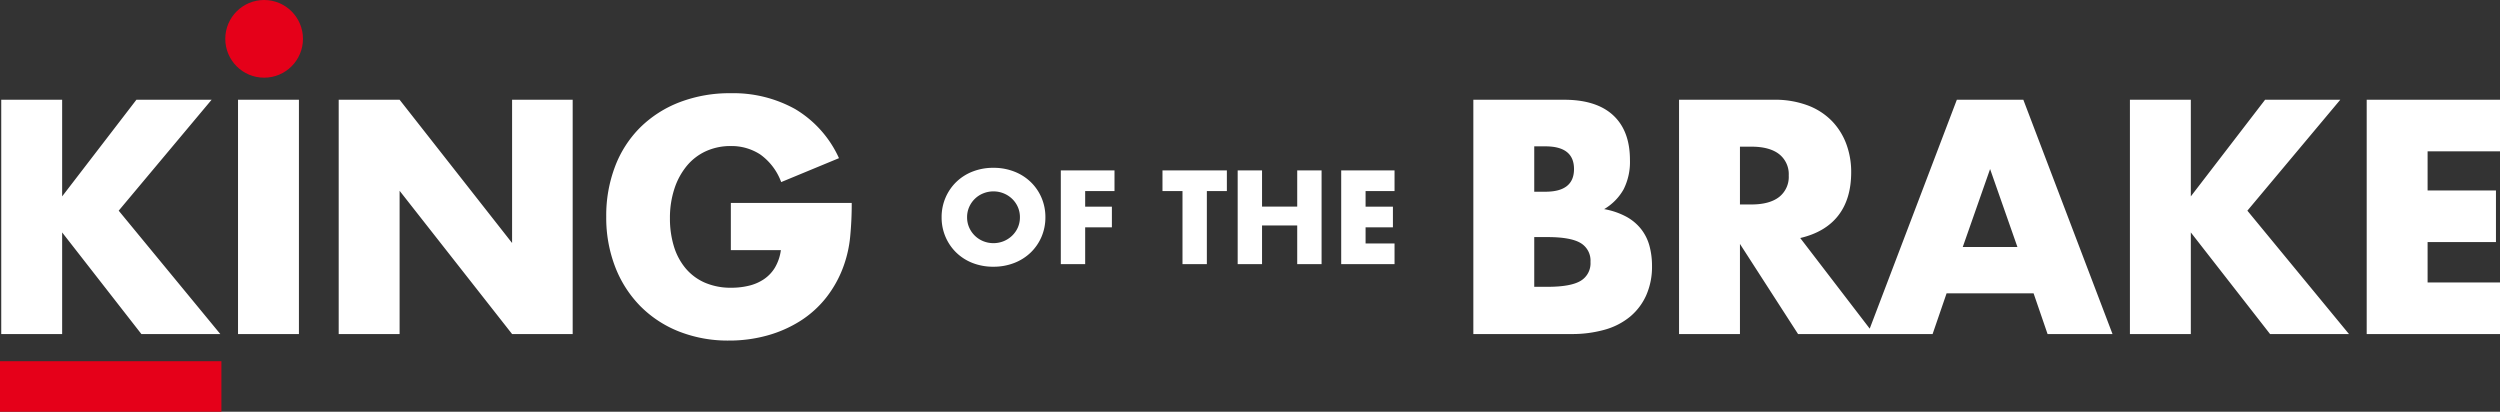
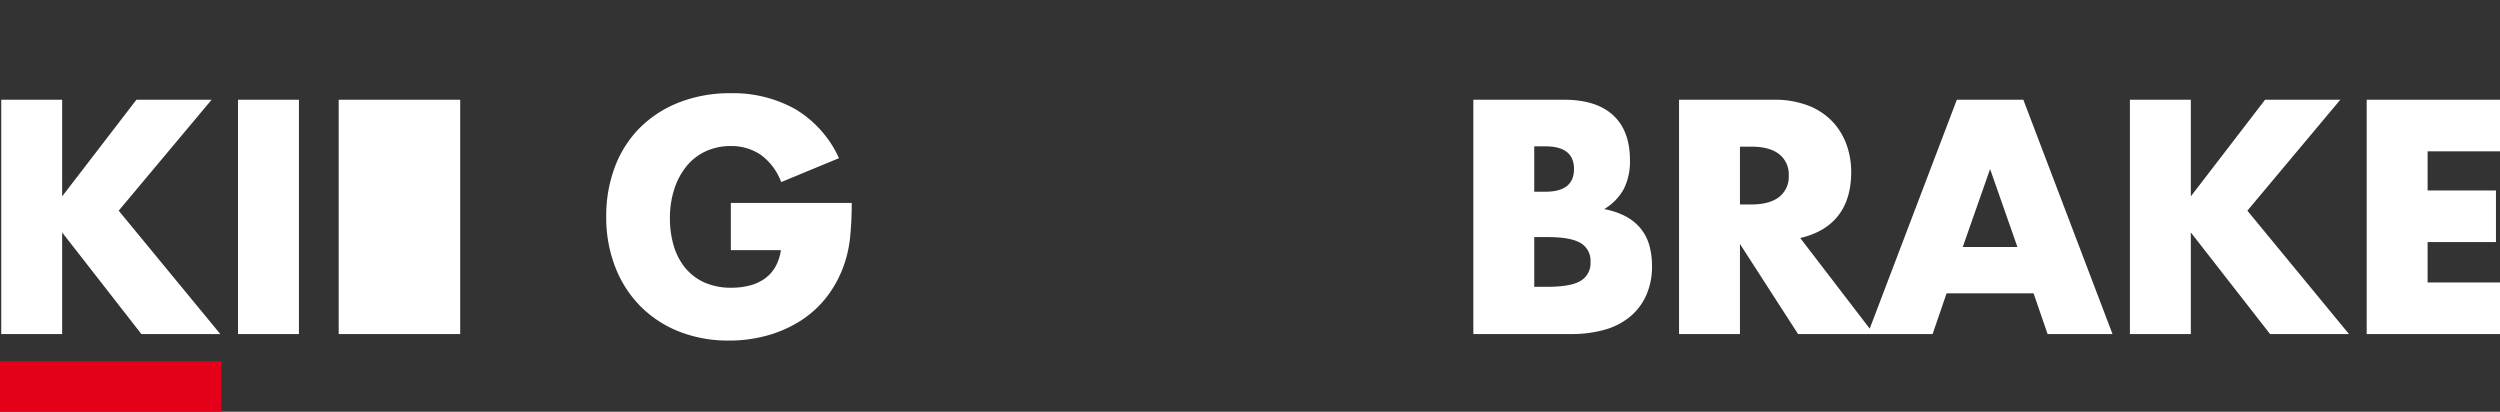
<svg xmlns="http://www.w3.org/2000/svg" width="643.64" height="106" viewBox="0 0 643.64 106">
  <rect x="0" y="0" width="643.64" height="106" fill="#333333" stroke="none" />
  <g id="Grupo_28" data-name="Grupo 28" transform="translate(-402 213)">
-     <path id="Trazado_26" data-name="Trazado 26" d="M22-35.44,41.12-60.32H60.48L36.56-31.76,62.72,0H42.4L22-26.16V0H6.32V-60.32H22ZM82.96-60.32V0H67.28V-60.32ZM93.2,0V-60.32h15.68l28.96,36.88V-60.32h15.6V0h-15.6L108.88-36.88V0ZM194.16-33.76h31.12a86.454,86.454,0,0,1-.4,8.72,30.906,30.906,0,0,1-1.6,7.28,29.054,29.054,0,0,1-4.56,8.36,26.674,26.674,0,0,1-6.76,6.08A31.774,31.774,0,0,1,203.44.4a36.542,36.542,0,0,1-9.76,1.28A34.283,34.283,0,0,1,180.84-.64a28.976,28.976,0,0,1-9.96-6.52,29.53,29.53,0,0,1-6.48-10.08,35.132,35.132,0,0,1-2.32-13,35.45,35.45,0,0,1,2.28-12.92,28.354,28.354,0,0,1,6.48-10.04,29.448,29.448,0,0,1,10.12-6.48A35.906,35.906,0,0,1,194.16-62a32.723,32.723,0,0,1,16.56,4.08A28.248,28.248,0,0,1,222-45.28l-14.88,6.16a15.135,15.135,0,0,0-5.4-7.12,13.555,13.555,0,0,0-7.56-2.16,15.181,15.181,0,0,0-6.4,1.32,13.87,13.87,0,0,0-4.92,3.76,18.048,18.048,0,0,0-3.2,5.88,23.939,23.939,0,0,0-1.16,7.68,24.311,24.311,0,0,0,1,7.12,16.082,16.082,0,0,0,3,5.68,13.526,13.526,0,0,0,4.96,3.72,16.756,16.756,0,0,0,6.88,1.32,19.075,19.075,0,0,0,4.48-.52,11.82,11.82,0,0,0,3.88-1.68,9.559,9.559,0,0,0,2.84-3,12,12,0,0,0,1.52-4.48H194.16Z" transform="translate(396 -127)" fill="#fff" />
-     <path id="Trazado_25" data-name="Trazado 25" d="M-52.016-12.064a6.429,6.429,0,0,0,.544,2.656A6.716,6.716,0,0,0-50-7.3,6.654,6.654,0,0,0-47.84-5.9a6.917,6.917,0,0,0,2.608.5,6.917,6.917,0,0,0,2.608-.5A6.84,6.84,0,0,0-40.448-7.3,6.591,6.591,0,0,0-38.96-9.408a6.429,6.429,0,0,0,.544-2.656,6.429,6.429,0,0,0-.544-2.656,6.591,6.591,0,0,0-1.488-2.112,6.84,6.84,0,0,0-2.176-1.392,6.917,6.917,0,0,0-2.608-.5,6.917,6.917,0,0,0-2.608.5A6.654,6.654,0,0,0-50-16.832a6.716,6.716,0,0,0-1.472,2.112A6.429,6.429,0,0,0-52.016-12.064Zm-6.56,0a12.6,12.6,0,0,1,.992-5.008,12.5,12.5,0,0,1,2.752-4.048,12.574,12.574,0,0,1,4.208-2.7,14.435,14.435,0,0,1,5.392-.976,14.47,14.47,0,0,1,5.376.976,12.716,12.716,0,0,1,4.24,2.7,12.375,12.375,0,0,1,2.768,4.048,12.6,12.6,0,0,1,.992,5.008,12.6,12.6,0,0,1-.992,5.008,12.375,12.375,0,0,1-2.768,4.048,12.716,12.716,0,0,1-4.24,2.7,14.47,14.47,0,0,1-5.376.976A14.435,14.435,0,0,1-50.624-.3a12.574,12.574,0,0,1-4.208-2.7,12.5,12.5,0,0,1-2.752-4.048A12.6,12.6,0,0,1-58.576-12.064Zm44.512-6.752h-7.552v4.032h6.88v5.312h-6.88V0h-6.272V-24.128h13.824Zm23.776,0V0H3.44V-18.816H-1.712v-5.312H14.864v5.312Zm14.208,4h9.056v-9.312h6.272V0H32.976V-9.952H23.92V0H17.648V-24.128H23.92Zm34.112-4H50.576v4.032h7.04v5.312h-7.04v4.16h7.456V0H44.3V-24.128H58.032Z" transform="translate(703 -145)" fill="#fff" />
+     <path id="Trazado_26" data-name="Trazado 26" d="M22-35.44,41.12-60.32H60.48L36.56-31.76,62.72,0H42.4L22-26.16V0H6.32V-60.32H22ZM82.96-60.32V0H67.28V-60.32ZM93.2,0V-60.32h15.68V-60.32h15.6V0h-15.6L108.88-36.88V0ZM194.16-33.76h31.12a86.454,86.454,0,0,1-.4,8.72,30.906,30.906,0,0,1-1.6,7.28,29.054,29.054,0,0,1-4.56,8.36,26.674,26.674,0,0,1-6.76,6.08A31.774,31.774,0,0,1,203.44.4a36.542,36.542,0,0,1-9.76,1.28A34.283,34.283,0,0,1,180.84-.64a28.976,28.976,0,0,1-9.96-6.52,29.53,29.53,0,0,1-6.48-10.08,35.132,35.132,0,0,1-2.32-13,35.45,35.45,0,0,1,2.28-12.92,28.354,28.354,0,0,1,6.48-10.04,29.448,29.448,0,0,1,10.12-6.48A35.906,35.906,0,0,1,194.16-62a32.723,32.723,0,0,1,16.56,4.08A28.248,28.248,0,0,1,222-45.28l-14.88,6.16a15.135,15.135,0,0,0-5.4-7.12,13.555,13.555,0,0,0-7.56-2.16,15.181,15.181,0,0,0-6.4,1.32,13.87,13.87,0,0,0-4.92,3.76,18.048,18.048,0,0,0-3.2,5.88,23.939,23.939,0,0,0-1.16,7.68,24.311,24.311,0,0,0,1,7.12,16.082,16.082,0,0,0,3,5.68,13.526,13.526,0,0,0,4.96,3.72,16.756,16.756,0,0,0,6.88,1.32,19.075,19.075,0,0,0,4.48-.52,11.82,11.82,0,0,0,3.88-1.68,9.559,9.559,0,0,0,2.84-3,12,12,0,0,0,1.52-4.48H194.16Z" transform="translate(396 -127)" fill="#fff" />
    <path id="Trazado_24" data-name="Trazado 24" d="M22-12.16h3.44q5.92,0,8.48-1.52a5.248,5.248,0,0,0,2.56-4.88,5.248,5.248,0,0,0-2.56-4.88q-2.56-1.52-8.48-1.52H22Zm0-24.48h2.88q7.36,0,7.36-5.84t-7.36-5.84H22ZM6.32-60.32H29.68q8.32,0,12.64,4T46.64-44.8A15.631,15.631,0,0,1,45-37.24a13.79,13.79,0,0,1-5,5.08,18.949,18.949,0,0,1,5.72,1.96,12.419,12.419,0,0,1,3.84,3.24,12.112,12.112,0,0,1,2.12,4.32,19.8,19.8,0,0,1,.64,5.12A18.108,18.108,0,0,1,50.84-10a15.276,15.276,0,0,1-4.16,5.52,17.786,17.786,0,0,1-6.52,3.36A30.841,30.841,0,0,1,31.52,0H6.32ZM74.96-33.36h2.96q4.64,0,7.12-1.92a6.564,6.564,0,0,0,2.48-5.52,6.564,6.564,0,0,0-2.48-5.52q-2.48-1.92-7.12-1.92H74.96ZM109.44,0H89.92L74.96-23.2V0H59.28V-60.32h24.4a23.949,23.949,0,0,1,8.8,1.48,17.028,17.028,0,0,1,6.2,4.04,17.034,17.034,0,0,1,3.68,5.92,20.631,20.631,0,0,1,1.24,7.2q0,6.88-3.32,11.16t-9.8,5.8ZM146.4-22.4l-7.04-20.08L132.32-22.4Zm4.16,11.92h-22.4L124.56,0H107.84L130.8-60.32h17.12L170.88,0H154.16Zm40.48-24.96,19.12-24.88h19.36L205.6-31.76,231.76,0H211.44l-20.4-26.16V0H175.36V-60.32h15.68Zm79.6-11.6H252v10.08h17.6v13.28H252v10.4h18.64V0H236.32V-60.32h34.32Z" transform="translate(775 -127)" fill="#fff" />
-     <circle id="Elipse_9" data-name="Elipse 9" cx="10" cy="10" r="10" transform="translate(460 -213)" fill="#e50019" />
    <rect id="Rectángulo_13" data-name="Rectángulo 13" width="57" height="13" transform="translate(402 -120)" fill="#e50019" />
  </g>
</svg>